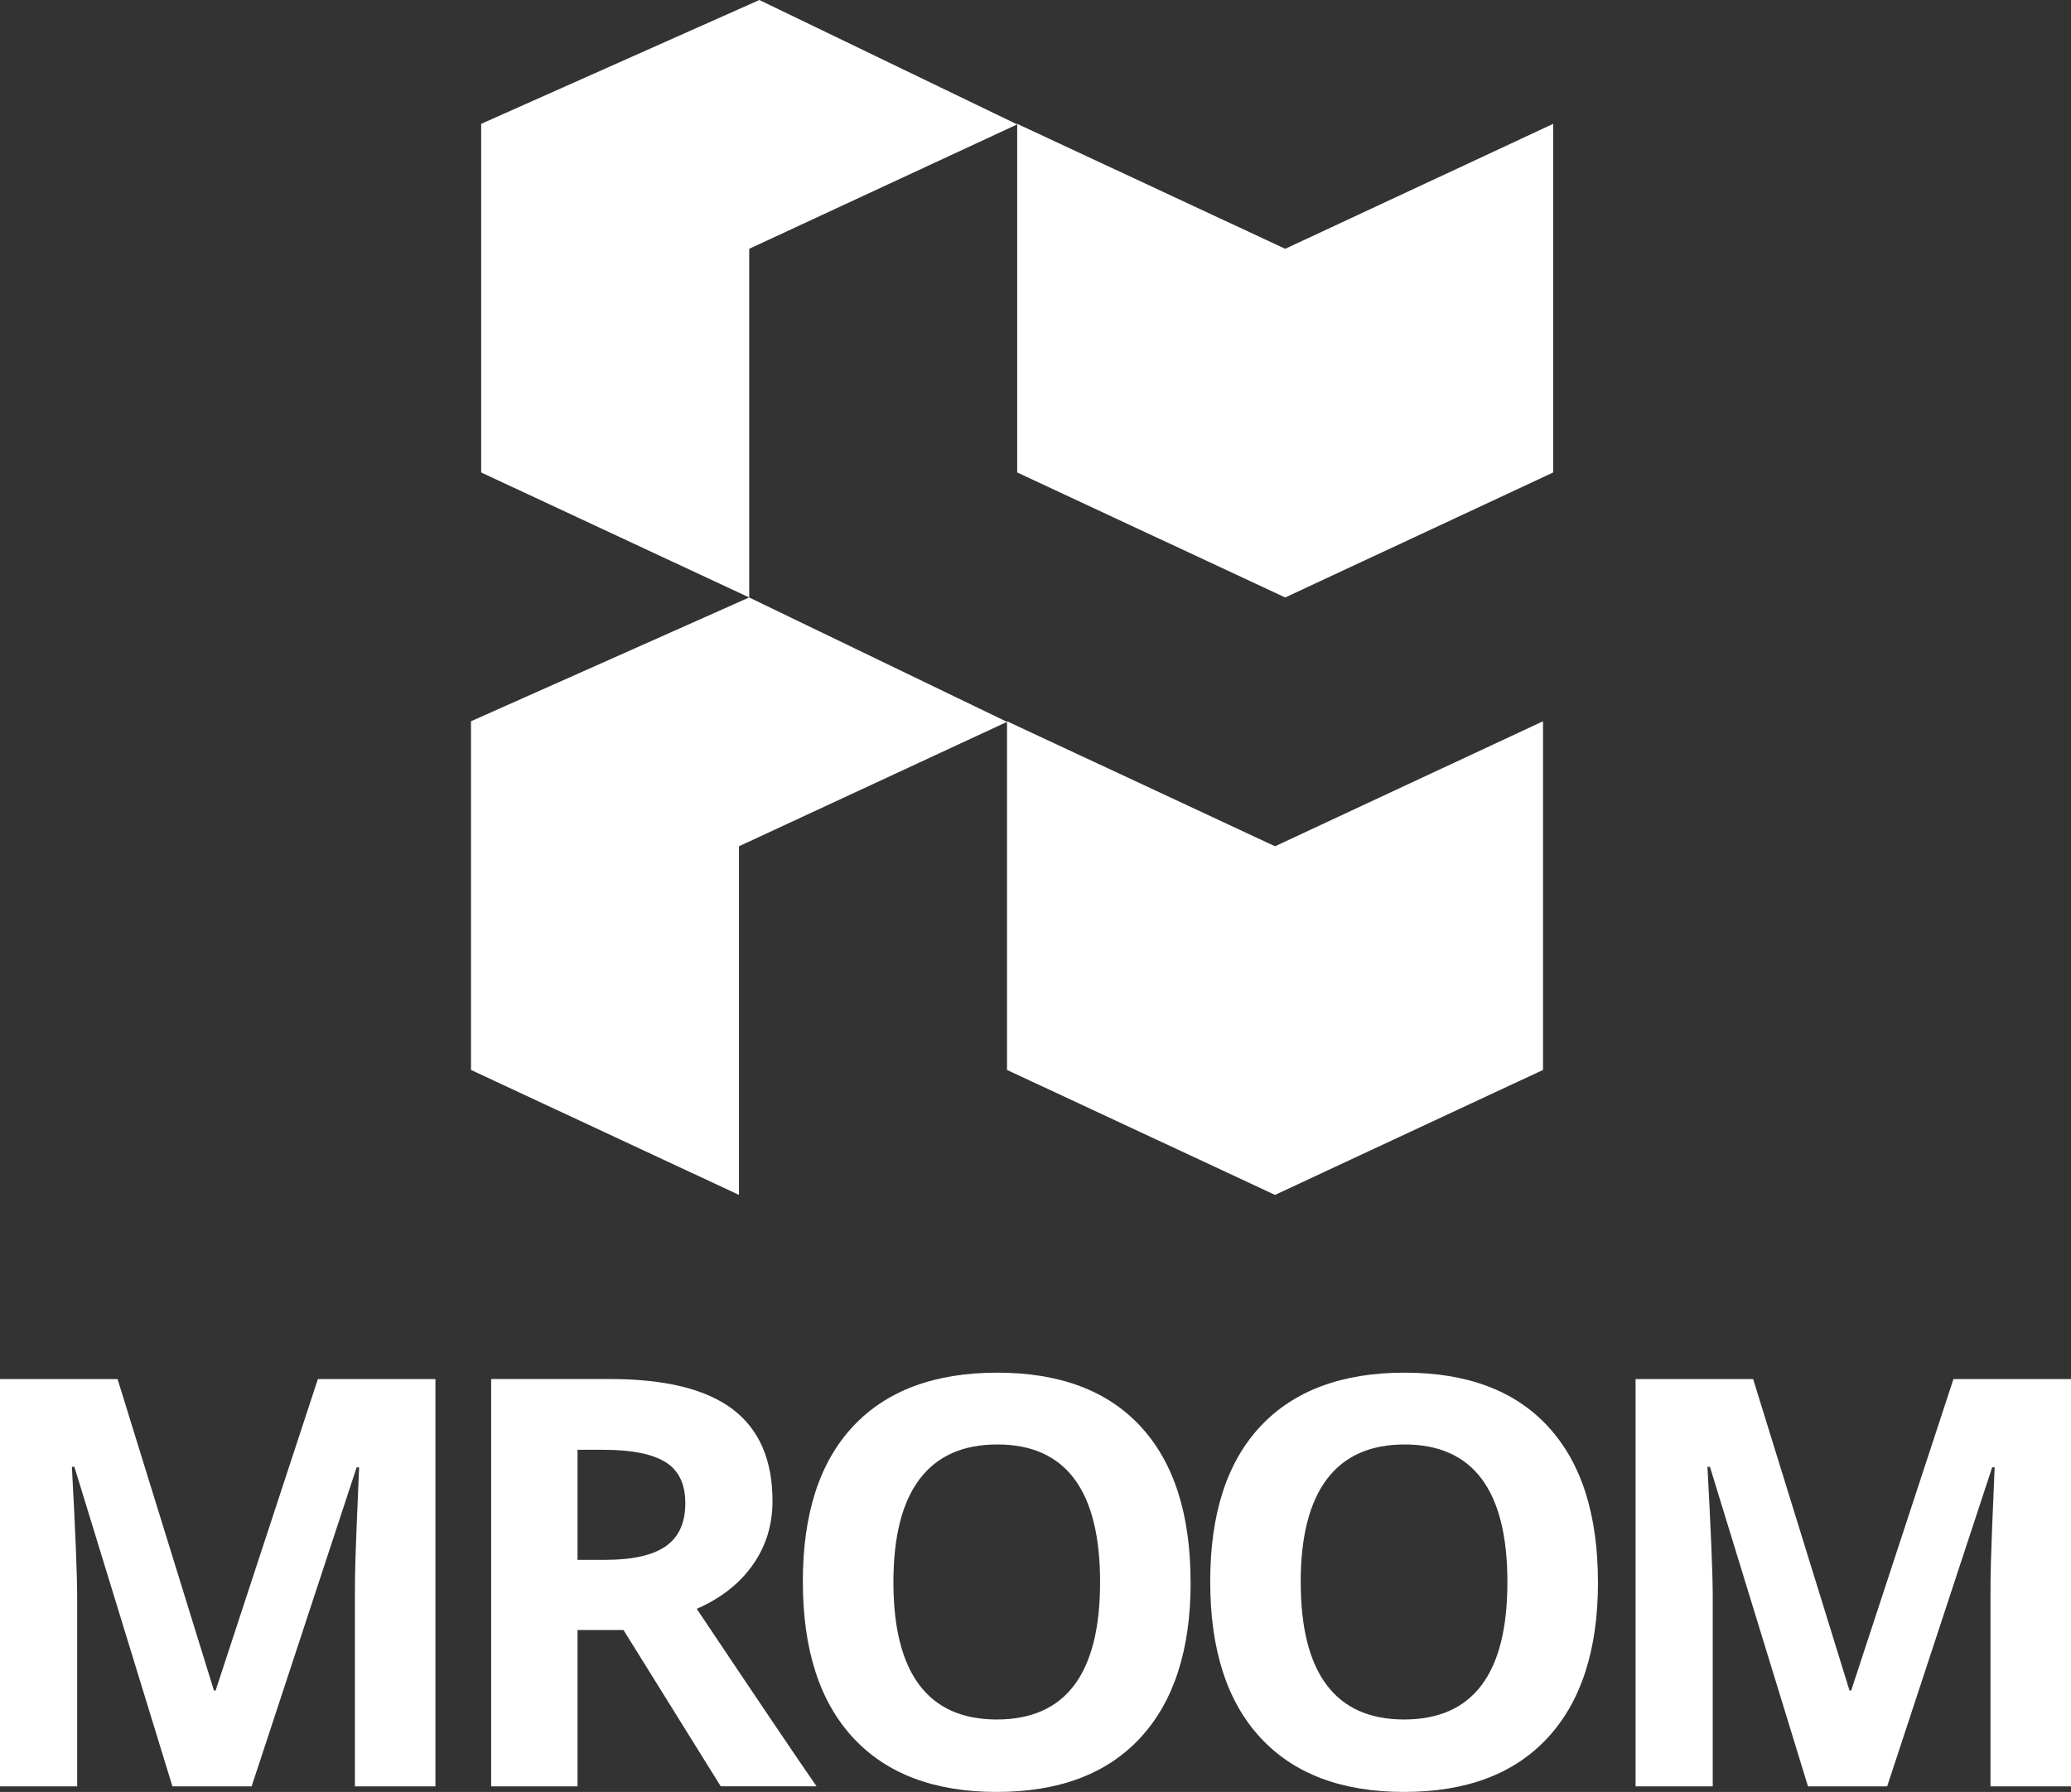
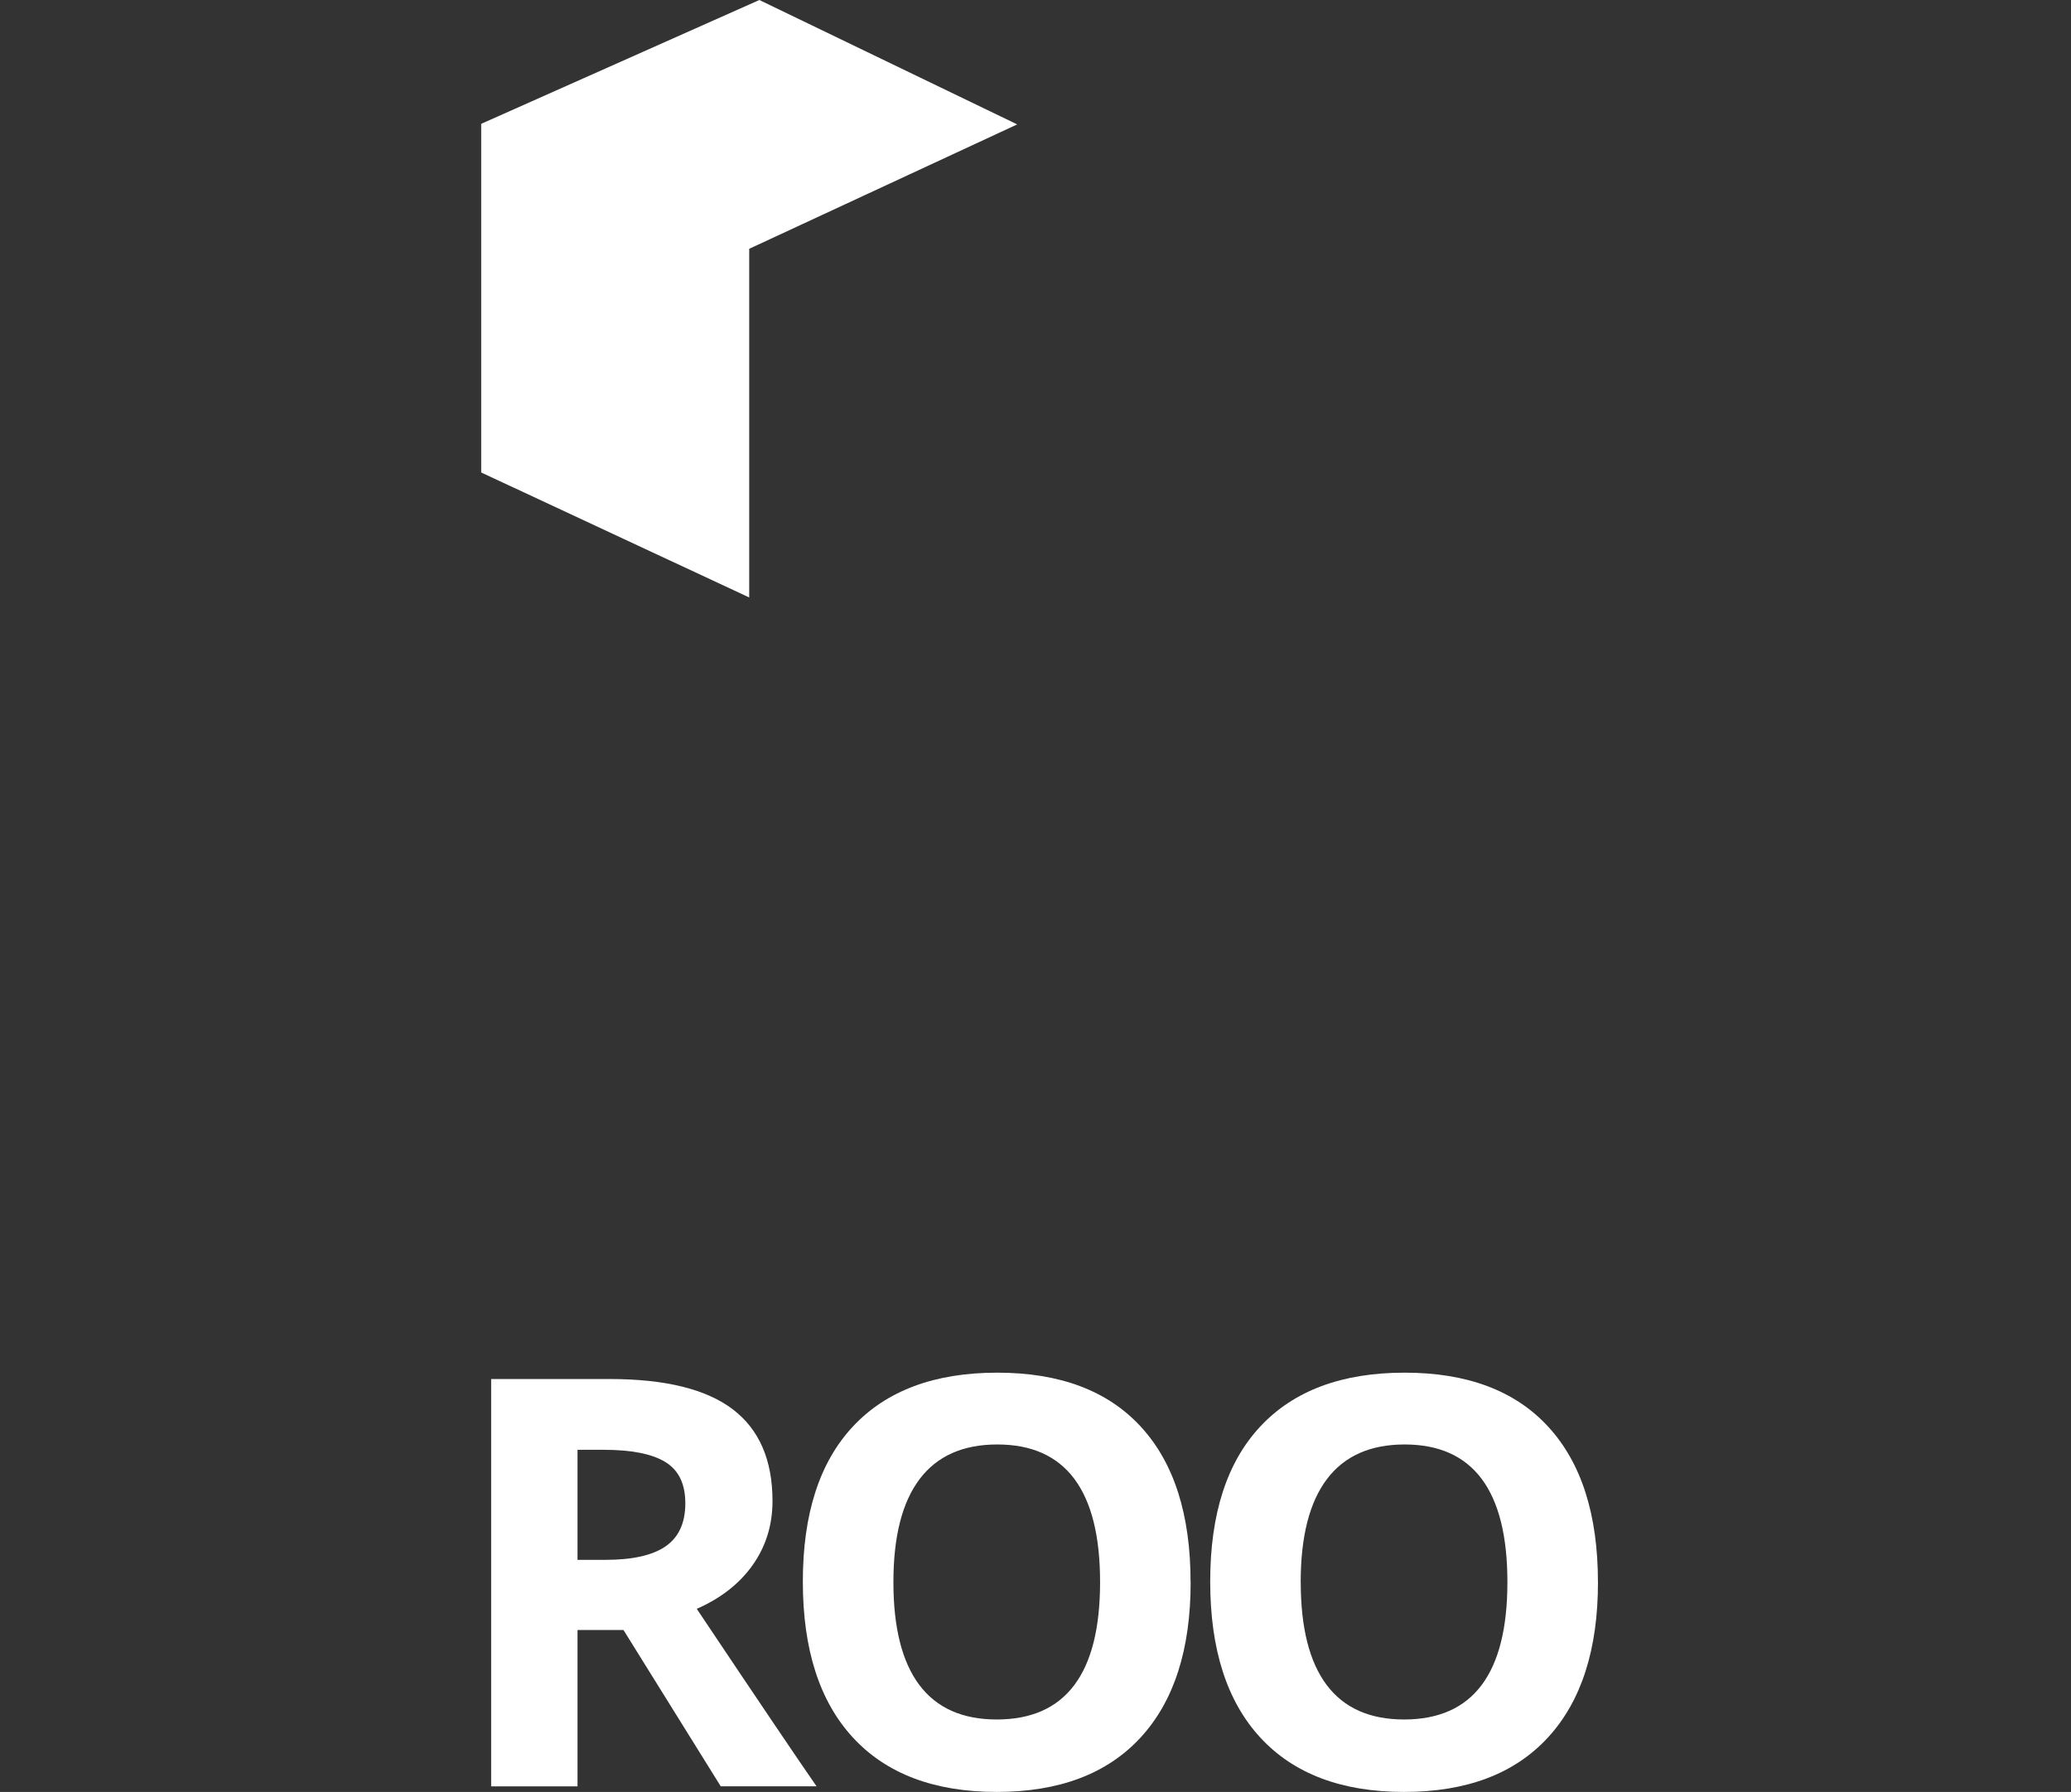
<svg xmlns="http://www.w3.org/2000/svg" id="Ebene_1" data-name="Ebene 1" viewBox="0 0 482 417.01">
  <rect x="0" y="0" width="482" height="417.01" fill="#333333" stroke="none" />
  <g>
-     <polygon points="299.12 57.9 236.74 28.82 236.74 28.95 236.74 109.95 299.12 139.04 361.49 109.95 361.49 28.82 299.12 57.9" fill="#fff" />
-     <polygon points="234.37 167.85 234.37 167.99 234.37 248.99 296.75 278.07 359.12 248.99 359.12 167.85 296.75 196.94 234.37 167.85" fill="#fff" />
    <polygon points="111.99 28.82 111.99 109.95 174.37 139.04 174.37 57.9 236.74 28.95 176.73 0 111.99 28.82" fill="#fff" />
-     <polygon points="109.62 167.85 109.62 248.99 171.99 278.07 171.99 196.94 234.37 167.99 174.36 139.04 109.62 167.85" fill="#fff" />
  </g>
  <g>
-     <path d="M40.13,415.72l-22.82-74.37h-.58c.82,15.13,1.23,25.22,1.23,30.28v44.09H0v-94.79H27.36l22.43,72.48h.39l23.8-72.48h27.36v94.79h-18.74v-44.87c0-2.12,.03-4.56,.1-7.33s.36-10.11,.88-22.04h-.58l-24.44,74.24h-18.41Z" fill="#fff" />
    <path d="M134.41,379.34v36.37h-20.1v-94.79h27.62c12.88,0,22.41,2.35,28.59,7.03,6.18,4.69,9.27,11.81,9.27,21.36,0,5.58-1.53,10.53-4.6,14.88-3.07,4.34-7.41,7.75-13.03,10.21,14.26,21.31,23.56,35.08,27.88,41.3h-22.3l-22.63-36.37h-10.7Zm0-16.34h6.48c6.35,0,11.04-1.06,14.07-3.18,3.03-2.12,4.54-5.45,4.54-9.98s-1.55-7.7-4.64-9.6c-3.09-1.9-7.88-2.85-14.36-2.85h-6.09v25.61Z" fill="#fff" />
    <path d="M277.11,368.19c0,15.69-3.89,27.75-11.67,36.18-7.78,8.43-18.93,12.64-33.46,12.64s-25.68-4.22-33.46-12.64c-7.78-8.43-11.67-20.53-11.67-36.31s3.9-27.82,11.7-36.14c7.8-8.32,18.99-12.48,33.55-12.48s25.71,4.19,33.42,12.58c7.72,8.39,11.57,20.45,11.57,36.18Zm-69.18,0c0,10.59,2.01,18.57,6.03,23.92,4.02,5.36,10.03,8.04,18.02,8.04,16.04,0,24.05-10.66,24.05-31.97s-7.97-32.03-23.92-32.03c-8,0-14.03,2.69-18.09,8.07-4.06,5.38-6.09,13.37-6.09,23.95Z" fill="#fff" />
    <path d="M371.91,368.19c0,15.69-3.89,27.75-11.67,36.18-7.78,8.43-18.93,12.64-33.46,12.64s-25.67-4.22-33.45-12.64c-7.78-8.43-11.67-20.53-11.67-36.31s3.9-27.82,11.7-36.14c7.8-8.32,18.99-12.48,33.55-12.48s25.71,4.19,33.42,12.58c7.72,8.39,11.57,20.45,11.57,36.18Zm-69.18,0c0,10.59,2.01,18.57,6.03,23.92,4.02,5.36,10.03,8.04,18.02,8.04,16.04,0,24.05-10.66,24.05-31.97s-7.97-32.03-23.92-32.03c-8,0-14.03,2.69-18.09,8.07-4.06,5.38-6.1,13.37-6.1,23.95Z" fill="#fff" />
-     <path d="M420.79,415.72l-22.82-74.37h-.58c.82,15.13,1.23,25.22,1.23,30.28v44.09h-17.96v-94.79h27.36l22.43,72.48h.39l23.8-72.48h27.36v94.79h-18.74v-44.87c0-2.12,.03-4.56,.1-7.33,.06-2.77,.35-10.11,.87-22.04h-.58l-24.44,74.24h-18.41Z" fill="#fff" />
  </g>
</svg>